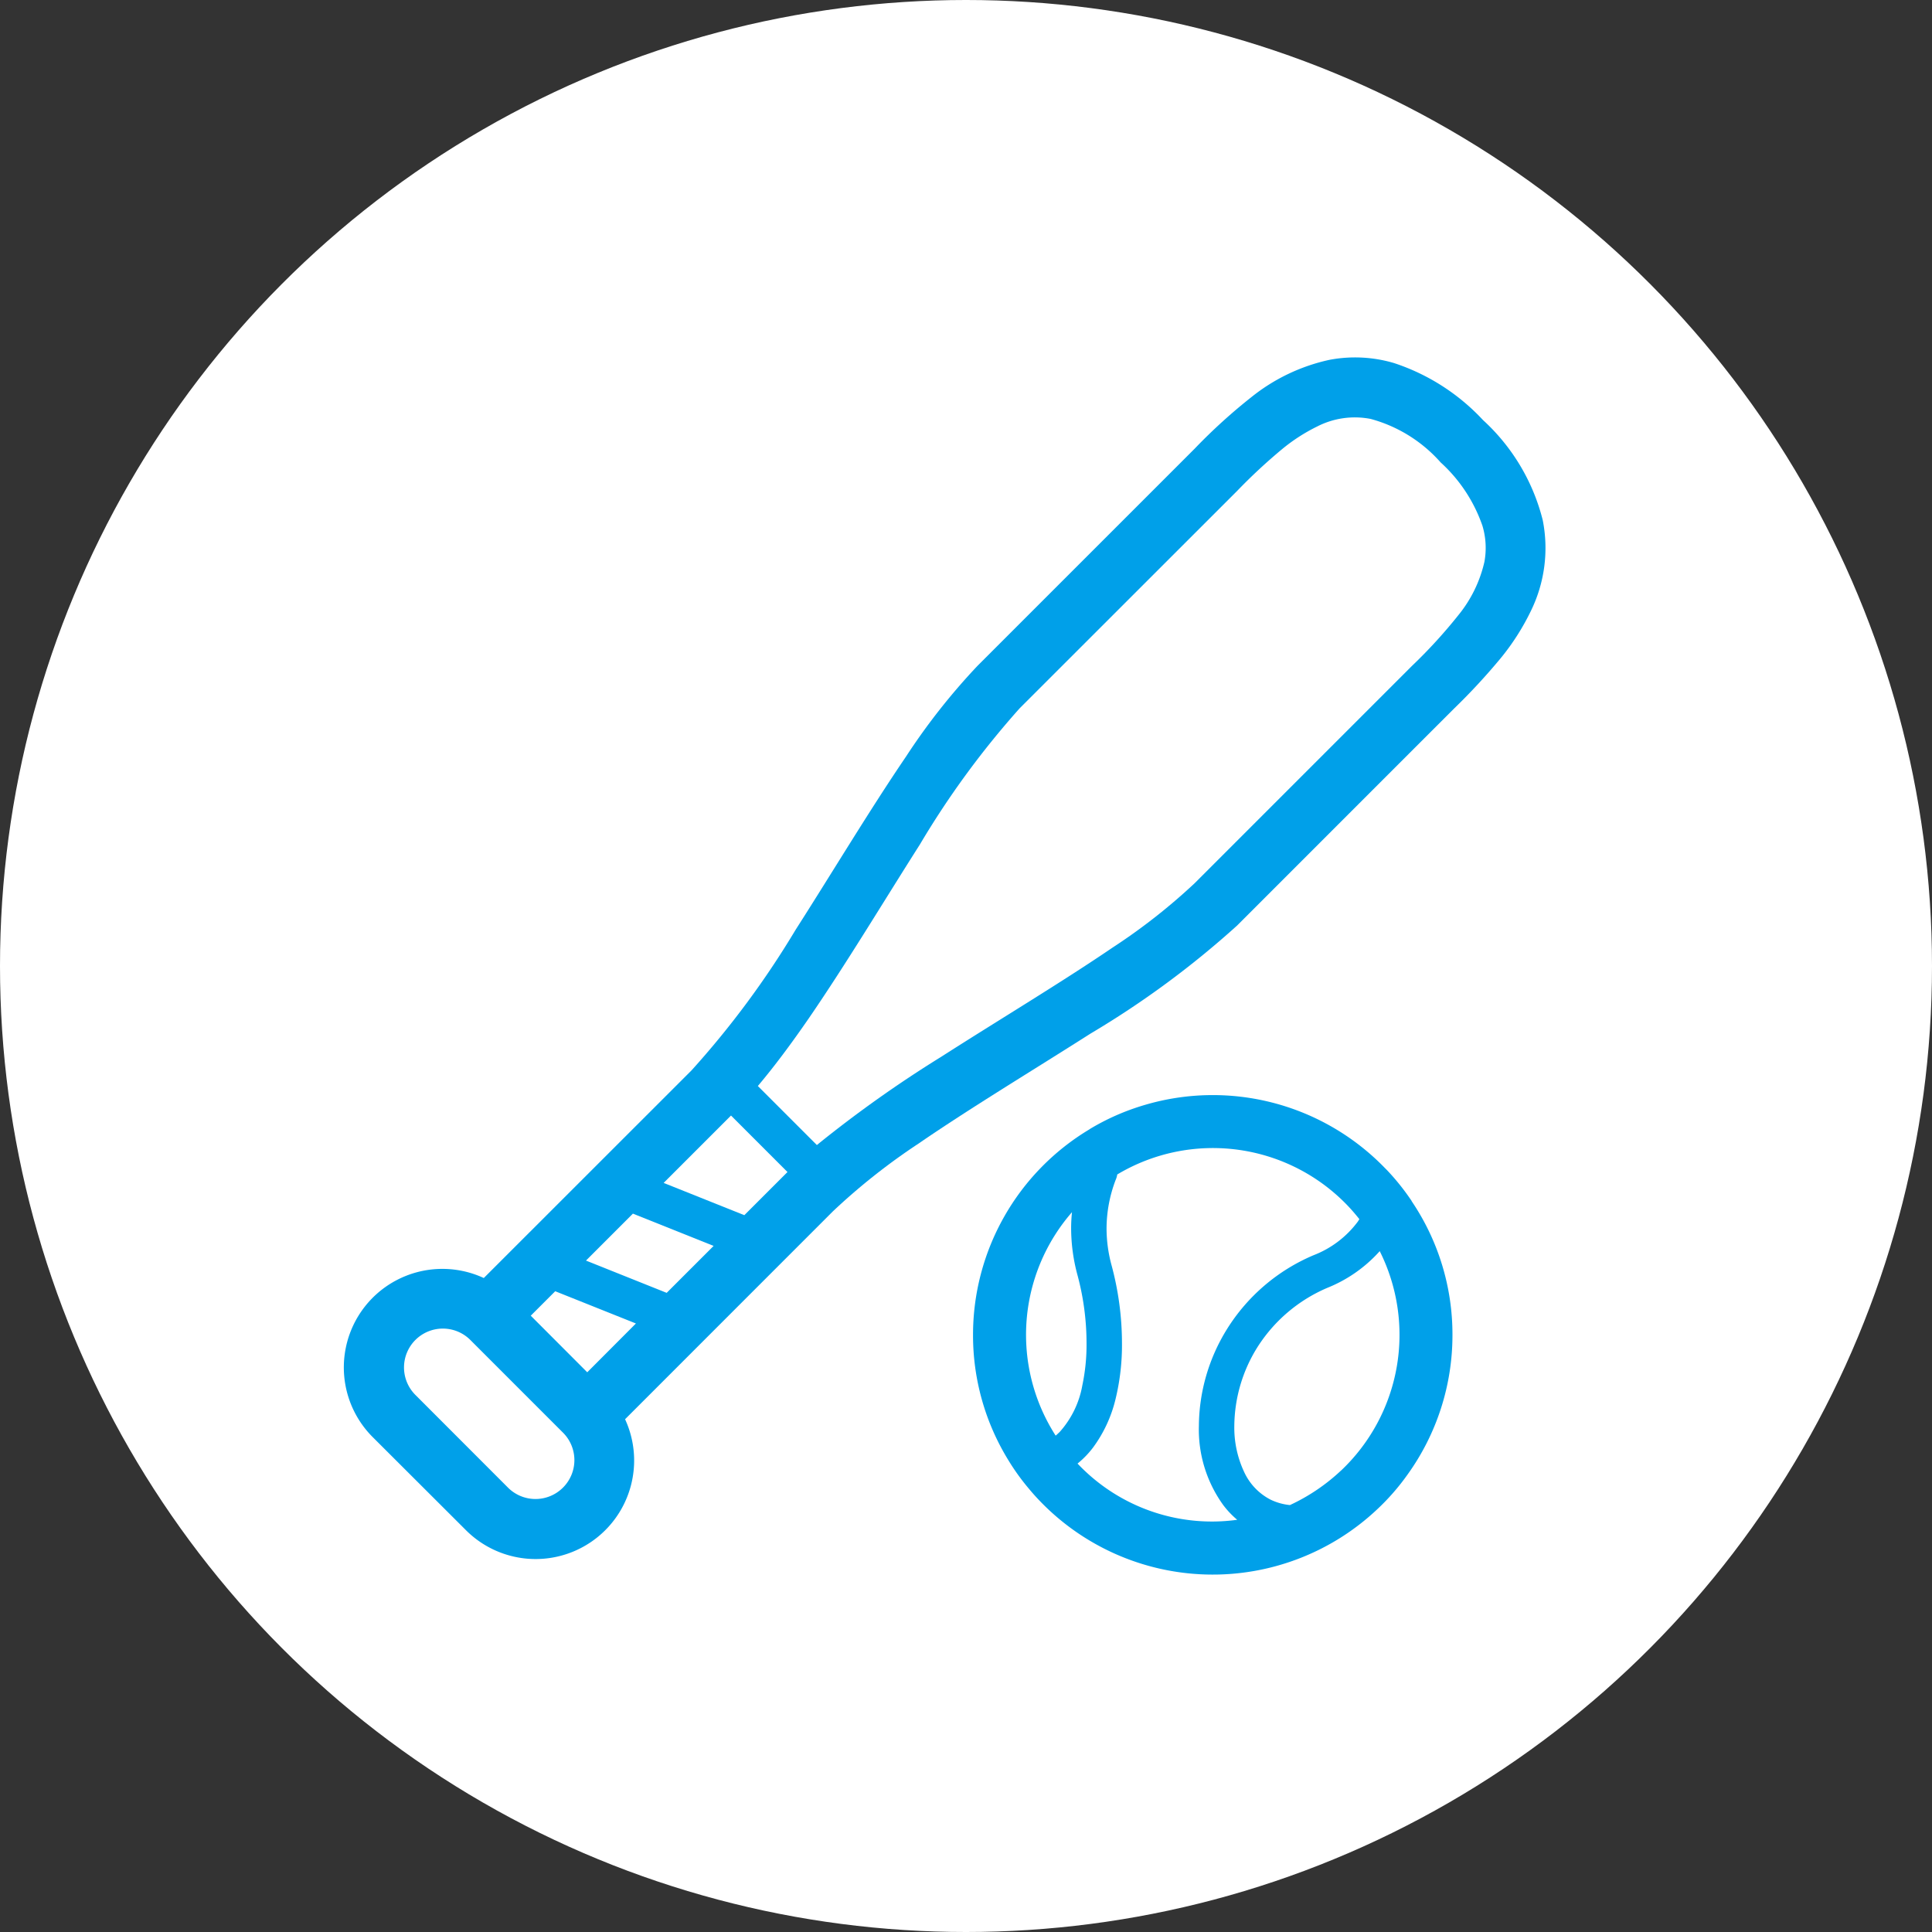
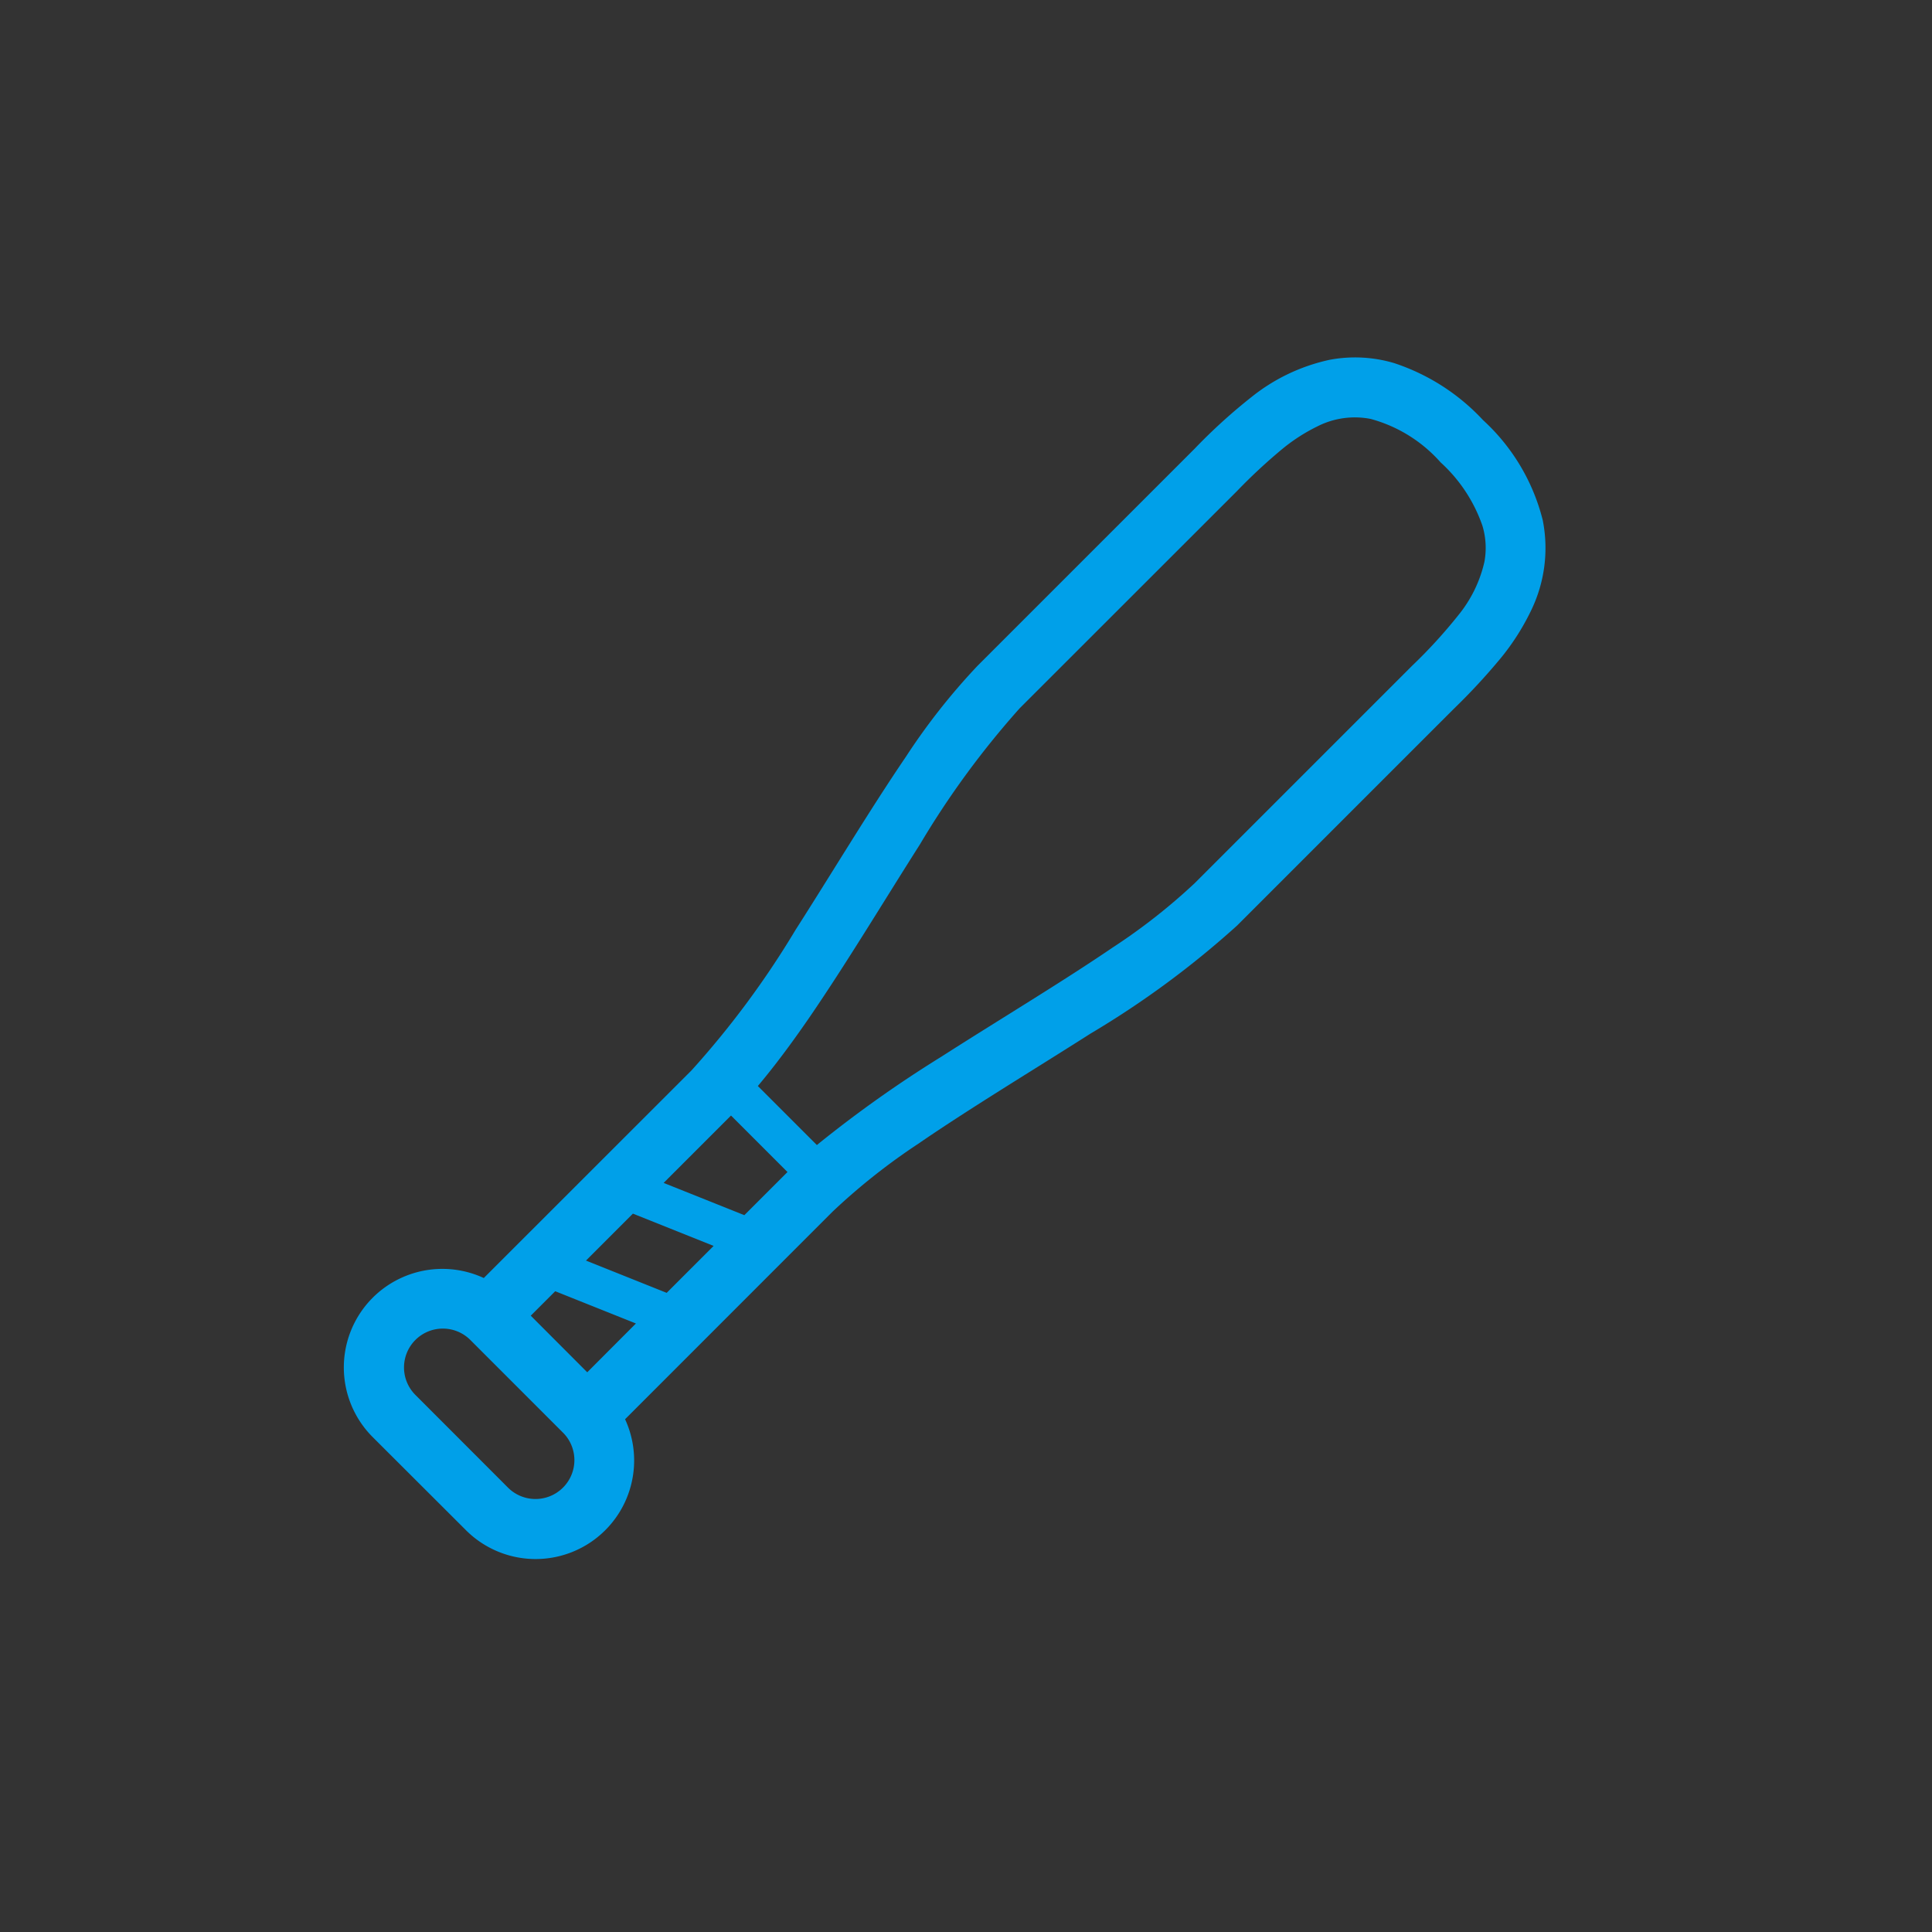
<svg xmlns="http://www.w3.org/2000/svg" width="100" height="100" viewBox="0 0 100 100">
  <rect x="0" y="0" width="100" height="100" fill="#333333" stroke="none" />
  <g id="グループ_779" data-name="グループ 779" transform="translate(-200 -2555)">
    <g id="グループ_740" data-name="グループ 740" transform="translate(0 1604)">
-       <circle id="楕円形_5" data-name="楕円形 5" cx="50" cy="50" r="50" transform="translate(200 951)" fill="#fff" />
-     </g>
+       </g>
    <g id="野球アイコン1" transform="translate(214.507 2573.5)">
      <path id="パス_745" data-name="パス 745" d="M65.345,8.424a10.461,10.461,0,0,0-3.093-5.182A10.955,10.955,0,0,0,57.643.291,7.1,7.1,0,0,0,54.312.124a9.754,9.754,0,0,0-4.036,1.922,28.889,28.889,0,0,0-2.945,2.675c-2.96,2.961-6.81,6.809-11.249,11.249a33.383,33.383,0,0,0-3.7,4.7c-1.875,2.755-3.808,5.985-5.707,8.953a46.382,46.382,0,0,1-5.39,7.281L10.534,47.65A5.1,5.1,0,0,0,4.8,55.9L9.6,60.692a5.1,5.1,0,0,0,8.247-5.733L28.589,44.213A32.643,32.643,0,0,1,33.023,40.7c2.7-1.855,5.925-3.795,8.913-5.7a47.338,47.338,0,0,0,7.587-5.592c4.44-4.441,8.287-8.29,11.249-11.249a32.418,32.418,0,0,0,2.382-2.573,12.263,12.263,0,0,0,1.573-2.455A7.4,7.4,0,0,0,65.345,8.424ZM14.631,58.5a2.012,2.012,0,0,1-2.843,0L6.993,53.7a2.011,2.011,0,0,1,2.845-2.843l4.793,4.794A2.009,2.009,0,0,1,14.631,58.5Zm1.258-5.971L12.965,49.6l1.266-1.266,4.177,1.669ZM20,48.418l-4.177-1.671,2.429-2.43,4.177,1.671Zm4.02-4.021-4.177-1.67,3.487-3.487,2.923,2.924Zm38.3-33.791a6.723,6.723,0,0,1-1.346,2.739,26.188,26.188,0,0,1-2.4,2.624c-2.96,2.96-6.808,6.809-11.249,11.249a30.88,30.88,0,0,1-4.25,3.332c-2.645,1.8-5.861,3.727-8.881,5.659a62.384,62.384,0,0,0-6.42,4.558l-3.055-3.055c.876-1.039,1.746-2.212,2.625-3.486,1.934-2.815,3.884-6.065,5.756-9.006a45.129,45.129,0,0,1,5.17-7.058L49.523,6.914a28.828,28.828,0,0,1,2.322-2.159,9.254,9.254,0,0,1,1.829-1.182,4.271,4.271,0,0,1,2.766-.389,7.423,7.423,0,0,1,3.62,2.25,7.92,7.92,0,0,1,2.164,3.281A3.981,3.981,0,0,1,62.321,10.607Z" transform="translate(0 0)" fill="#00a0e9" />
-       <path id="パス_746" data-name="パス 746" d="M290.554,315.784a12.208,12.208,0,0,0-1.278-1.6l-.006-.006-.139-.14a12.4,12.4,0,0,0-12.39-3.233,12.125,12.125,0,0,0-2.869,1.26l.008,0-.012.007a12.395,12.395,0,0,0-6.022,10.644,12.325,12.325,0,0,0,1.817,6.459,11.69,11.69,0,0,0,1.074,1.495s0,0,0,0,0,0,0,0c.157.19.323.378.495.559a12.413,12.413,0,0,0,17.542.5,11.844,11.844,0,0,0,1.563-1.792,12.349,12.349,0,0,0,2.324-7.214v-.039a12.311,12.311,0,0,0-2.114-6.9Zm-18.376,12.092-.056.046a9.655,9.655,0,0,1,.846-11.565,7.925,7.925,0,0,0-.044.853,9.318,9.318,0,0,0,.327,2.4,13.569,13.569,0,0,1,.47,3.528,10.133,10.133,0,0,1-.216,2.174,4.887,4.887,0,0,1-1.175,2.422Zm8.082,4.493a9.574,9.574,0,0,1-7.005-3l.071-.058a4.78,4.78,0,0,0,.733-.773,6.942,6.942,0,0,0,1.167-2.522,11.792,11.792,0,0,0,.329-2.877,15.5,15.5,0,0,0-.533-4.012,7.326,7.326,0,0,1-.265-1.917,7.1,7.1,0,0,1,.47-2.52,1.05,1.05,0,0,0,.083-.284,9.65,9.65,0,0,1,11.97,1.658c.2.213.386.431.563.654l-.079.125a5.168,5.168,0,0,1-2.293,1.742,9.752,9.752,0,0,0-4.486,3.834,9.61,9.61,0,0,0-1.449,4.991,6.686,6.686,0,0,0,1.26,4.106,4.6,4.6,0,0,0,.723.762l.006,0A9.565,9.565,0,0,1,280.26,332.369Zm6.634-2.64a9.994,9.994,0,0,1-2.645,1.788,2.957,2.957,0,0,1-1.011-.285,3.036,3.036,0,0,1-1.359-1.428,5.394,5.394,0,0,1-.509-2.392,7.776,7.776,0,0,1,1.171-4.027,7.988,7.988,0,0,1,3.652-3.115,7.265,7.265,0,0,0,2.675-1.864l.028-.033a9.671,9.671,0,0,1-2,11.357Z" transform="translate(-231.989 -272.115)" fill="#00a0e9" />
-       <path id="パス_747" data-name="パス 747" d="M282.615,463.684s0,0,0,0h0Z" transform="translate(-244.939 -406.626)" fill="#00a0e9" />
-       <path id="パス_748" data-name="パス 748" d="M450.628,469.891h0l0,.006Z" transform="translate(-392.277 -412.072)" fill="#00a0e9" />
    </g>
  </g>
</svg>